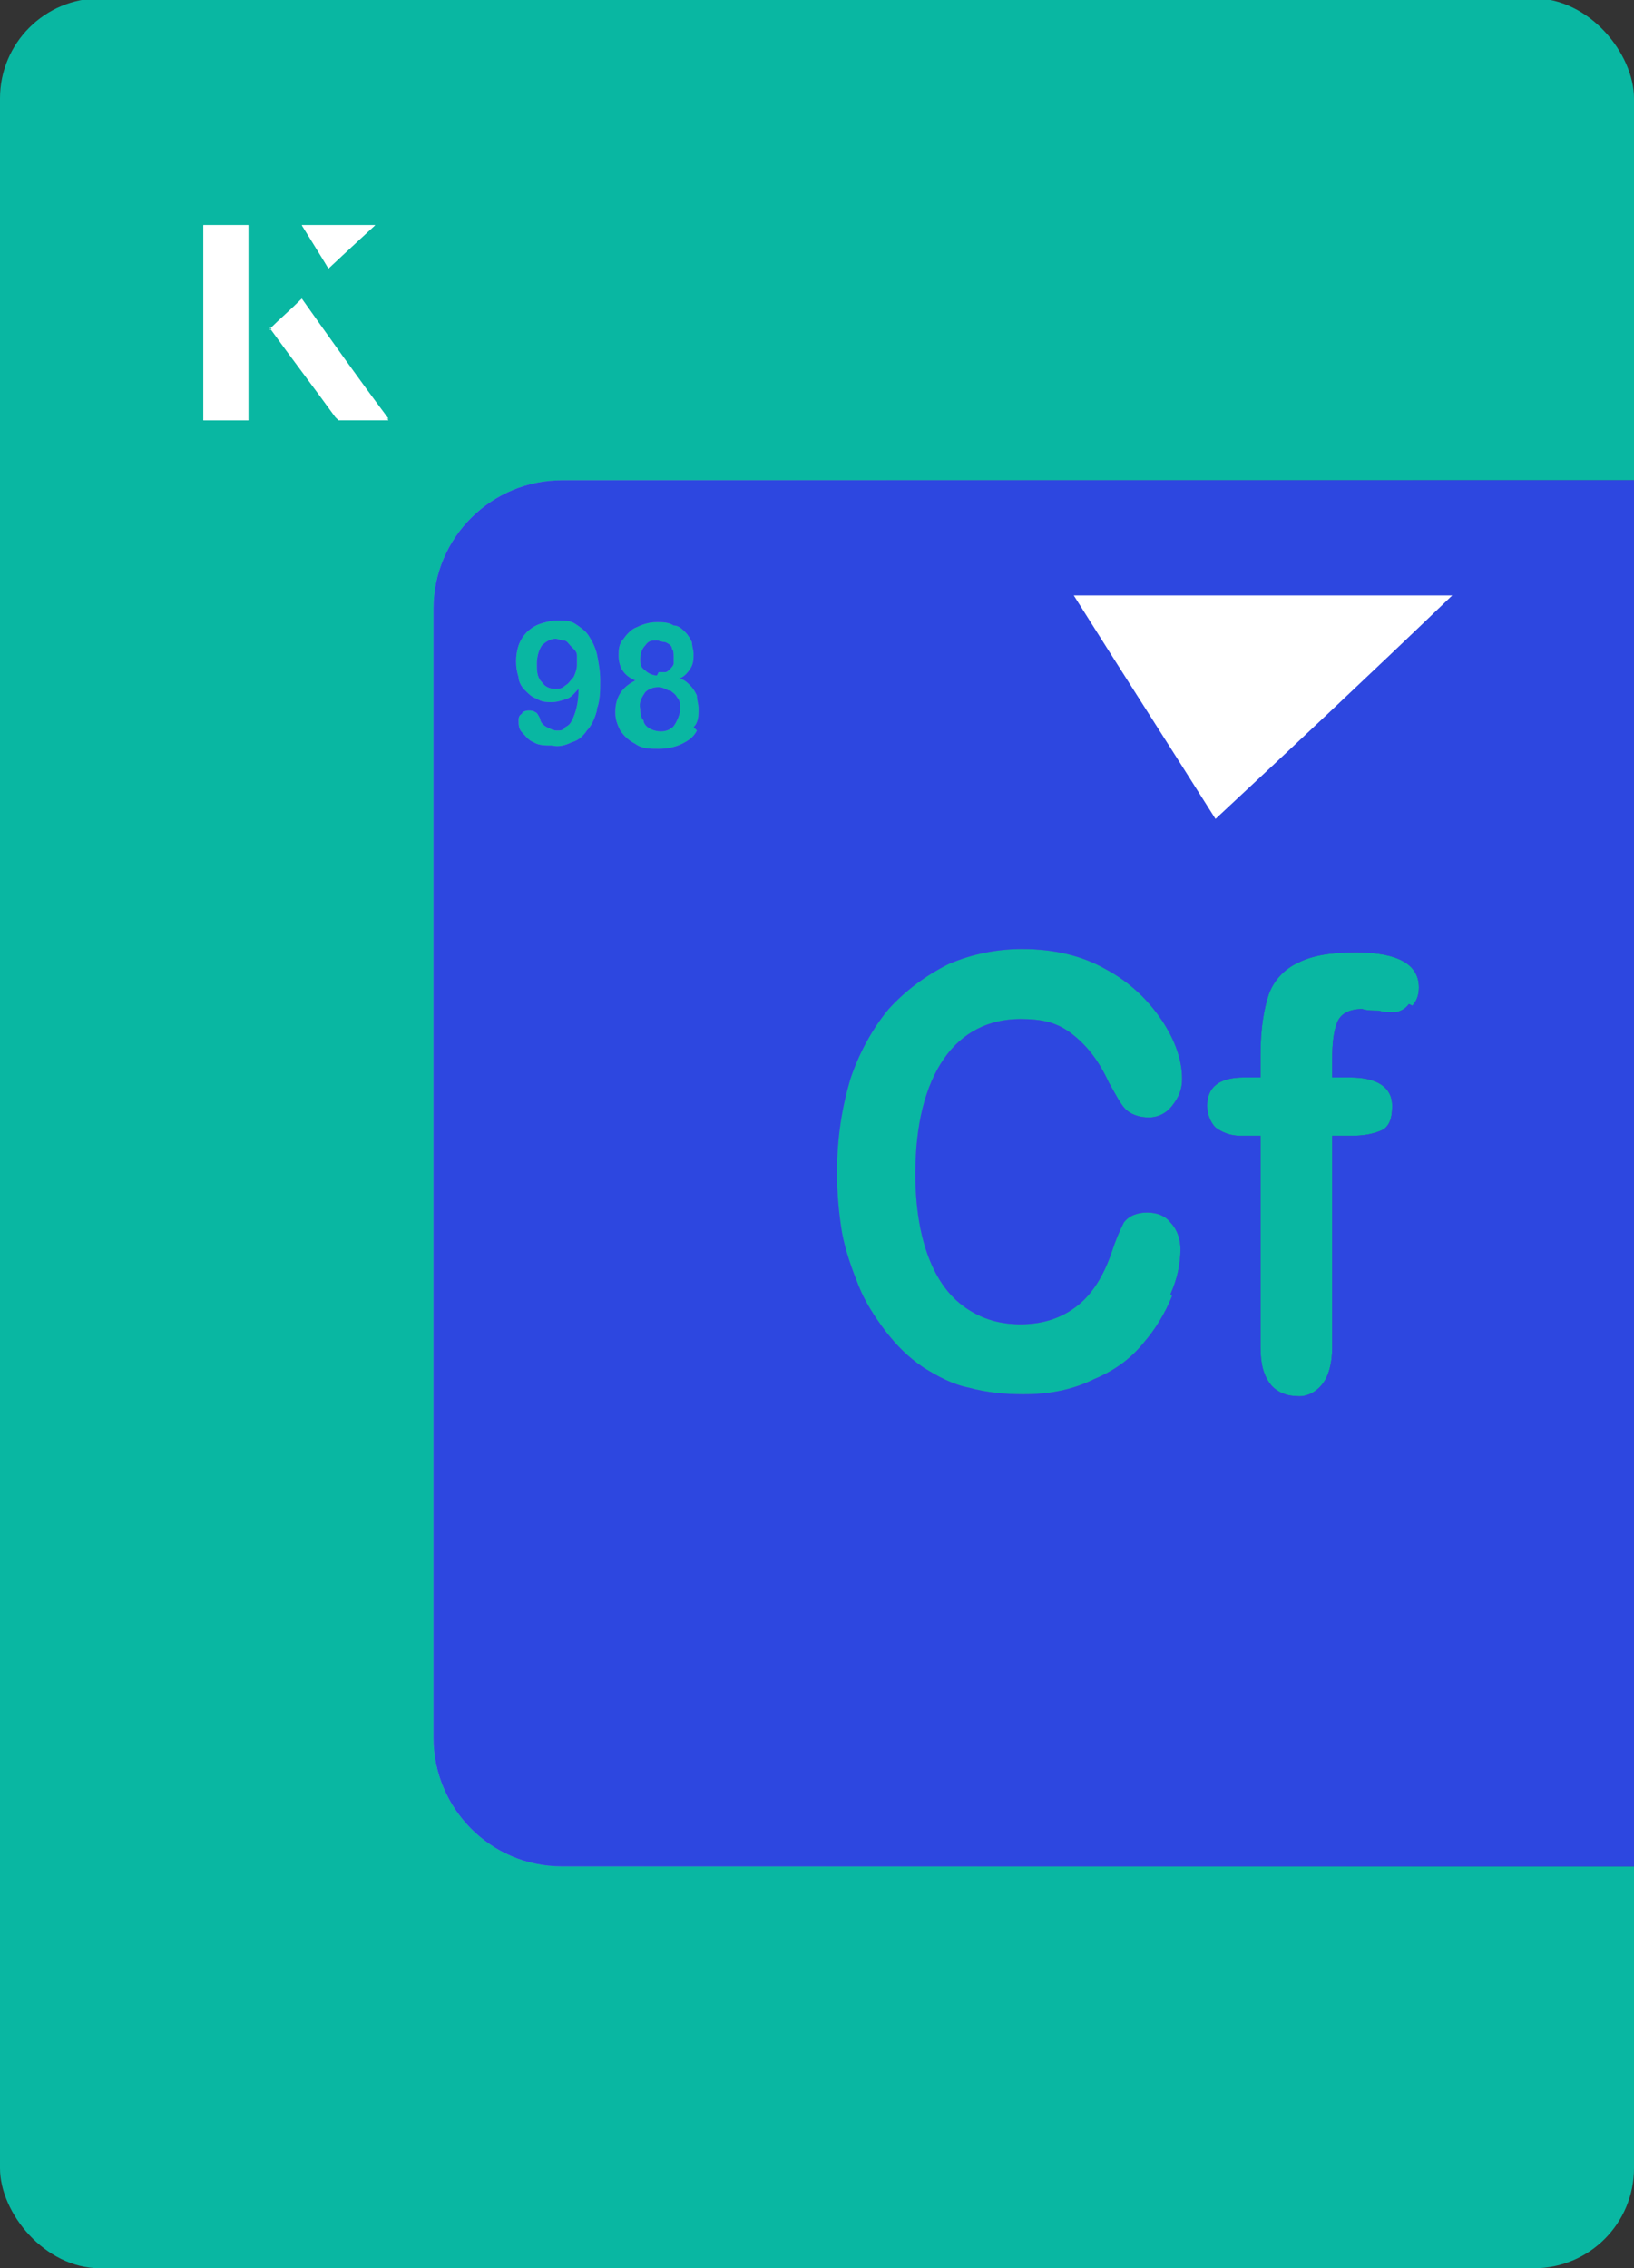
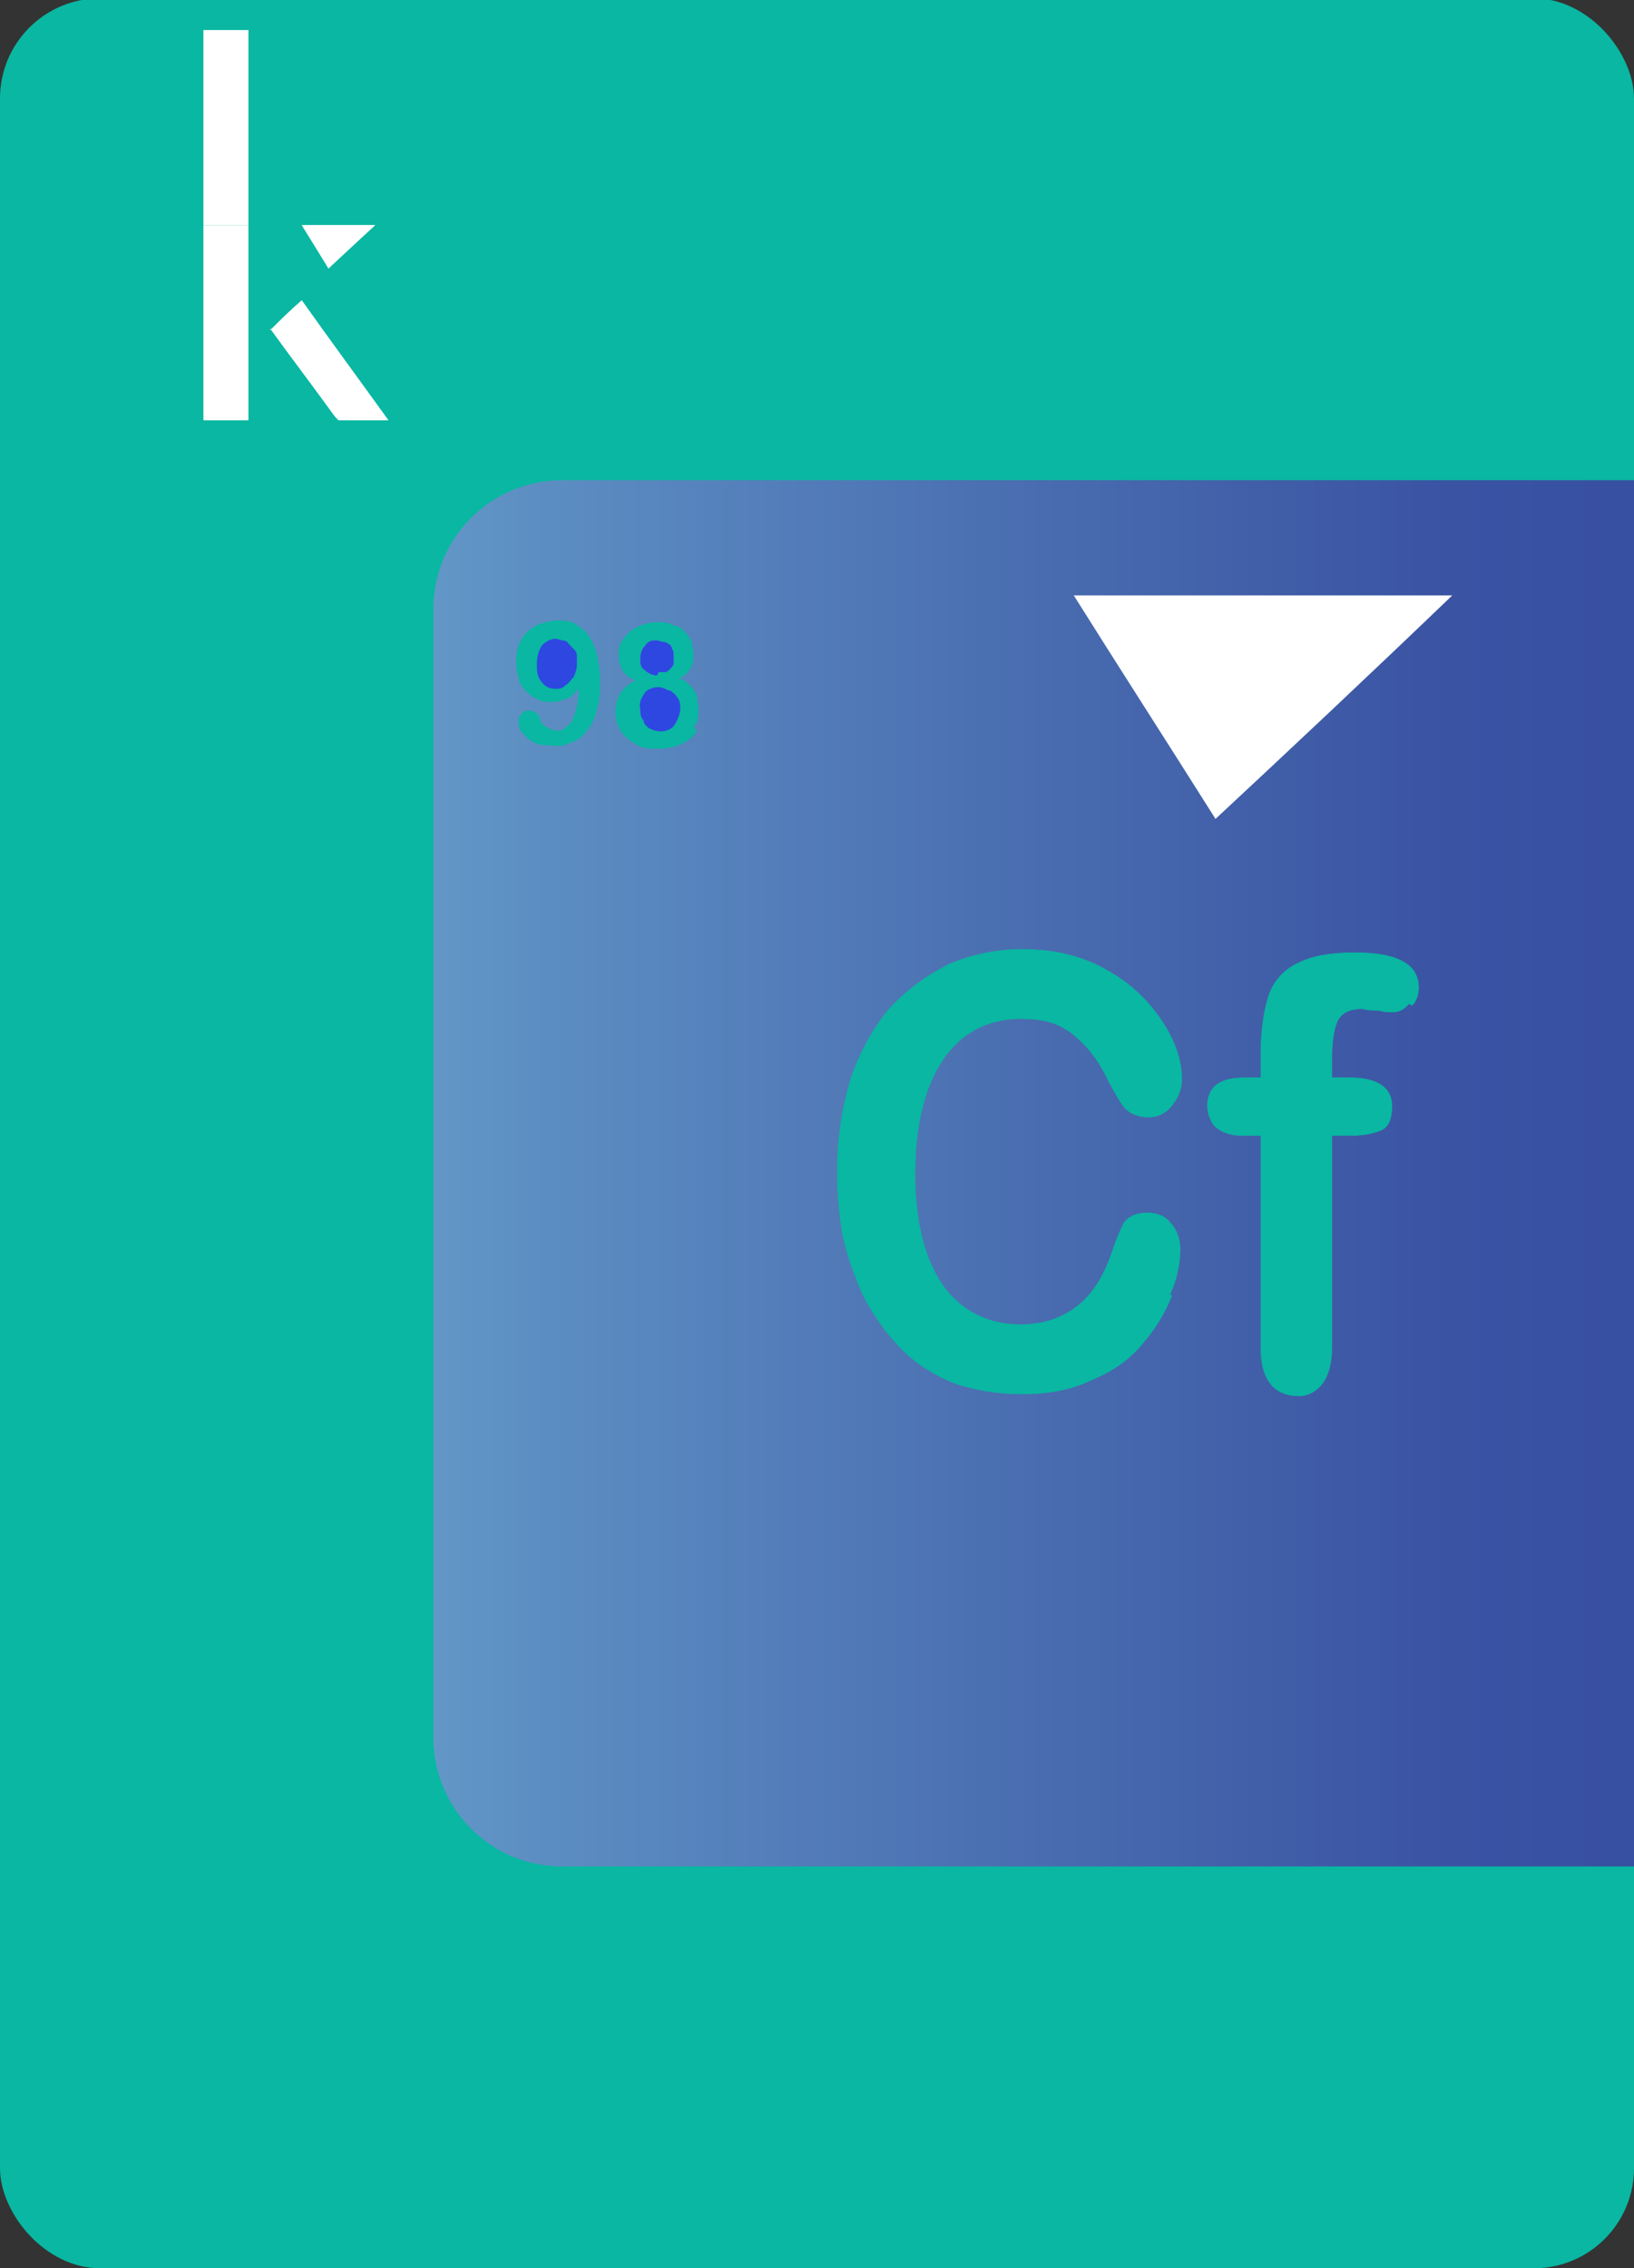
<svg xmlns="http://www.w3.org/2000/svg" id="Layer_1" viewBox="0 0 98 136">
  <rect x="0" y="0" width="98" height="136" fill="#333333" stroke="none" />
  <defs>
    <clipPath id="clippath">
      <rect x="0" y="0" width="98" height="136.1" rx="6" ry="6" style="fill:none;" />
    </clipPath>
    <linearGradient id="linear-gradient" x1="0" y1="508" x2="109" y2="508" gradientTransform="translate(0 -440)" gradientUnits="userSpaceOnUse">
      <stop offset="0" stop-color="#78bddc" />
      <stop offset=".3" stop-color="#5c8dc2" />
      <stop offset=".6" stop-color="#4769ae" />
      <stop offset=".8" stop-color="#3a53a3" />
      <stop offset="1" stop-color="#364c9f" />
    </linearGradient>
    <clipPath id="clippath-1">
      <rect x="0" y="0" width="98" height="136.1" rx="6" ry="6" style="fill:none;" />
    </clipPath>
  </defs>
  <rect x="0" y="0" width="98" height="136.1" rx="6" ry="6" transform="translate(98 136) rotate(-180)" style="fill:#09b7a2;" />
  <g style="clip-path:url(#clippath);">
    <path d="M101.3,28.8H33.7c-4.2,0-7.7,3.4-7.7,7.7h0v67.7c0,4.2,3.4,7.7,7.7,7.7h67.7c4.2,0,7.7-3.4,7.7-7.7h0V36.5c0-4.2-3.4-7.7-7.7-7.7h0ZM35.8,42.6c-.1.4-.3.9-.6,1.2-.2.3-.5.6-.9.7-.4.2-.8.3-1.2.2-.4,0-.8,0-1.1-.2-.3-.1-.5-.4-.7-.6-.2-.2-.2-.5-.2-.7,0-.1,0-.3.2-.4,0-.1.2-.2.4-.2.1,0,.3,0,.4.1.1,0,.2.2.3.4,0,.2.2.4.4.5.2.1.4.2.6.2.2,0,.4,0,.5-.2.2-.1.3-.2.4-.4.2-.4.4-1,.4-1.9-.2.2-.4.5-.7.6-.3.1-.6.2-.9.2-.3,0-.6,0-.9-.2-.3-.1-.5-.3-.7-.5-.2-.2-.4-.5-.4-.8-.2-.6-.2-1.3,0-1.9.1-.3.3-.6.5-.8.2-.2.5-.4.8-.5.3-.1.7-.2,1-.2.4,0,.8,0,1.1.2.3.2.6.4.8.7.2.3.4.7.5,1.1.1.5.2,1,.2,1.6,0,.6,0,1.2-.2,1.7h0ZM41.8,43.8c-.2.4-.5.6-.9.8-.4.2-.9.3-1.4.3-.5,0-1,0-1.4-.3-.4-.2-.7-.5-.9-.8-.2-.4-.3-.7-.3-1.1,0-.9.4-1.5,1.2-1.9-.7-.3-1-.8-1-1.5,0-.3,0-.7.3-1,.2-.3.5-.6.8-.7.4-.2.8-.3,1.2-.3.3,0,.7,0,1,.2.3,0,.5.2.7.4.2.2.3.4.4.6,0,.2.1.5.1.7,0,.3,0,.6-.2.9-.2.3-.4.5-.7.6.3,0,.5.2.7.4.2.2.3.4.4.6,0,.3.1.5.1.8,0,.4,0,.8-.3,1.1h0ZM70.3,77.7c-.4,1-1,2-1.7,2.8-.8,1-1.8,1.7-3,2.2-1.2.6-2.6.9-4.2.9-1.1,0-2.2-.1-3.3-.4-1-.2-1.9-.7-2.7-1.2-.9-.6-1.6-1.3-2.3-2.2-.6-.8-1.2-1.7-1.6-2.7-.4-1-.8-2.1-1-3.2-.2-1.2-.3-2.4-.3-3.6,0-2.1.3-3.9.8-5.6.5-1.5,1.3-3,2.3-4.2,1-1.1,2.2-2,3.6-2.7,1.4-.6,2.9-.9,4.4-.9,1.9,0,3.6.4,5,1.2,1.5.8,2.6,1.9,3.4,3.1.8,1.2,1.2,2.4,1.2,3.5,0,.6-.2,1.1-.6,1.6-.3.4-.8.7-1.4.7-.6,0-1.1-.2-1.4-.5-.3-.3-.6-.9-1-1.6-.6-1.3-1.3-2.2-2.2-2.9s-1.8-.9-3.1-.9c-1.9,0-3.5.8-4.6,2.4-1.1,1.6-1.7,3.9-1.7,6.9,0,2,.3,3.7.8,5,.5,1.3,1.2,2.3,2.2,3,1,.7,2.1,1,3.3,1,1.4,0,2.5-.4,3.4-1.1.9-.7,1.6-1.8,2.1-3.3.2-.6.4-1.1.7-1.7.3-.4.8-.6,1.4-.6.6,0,1.1.2,1.4.6.4.4.6,1,.6,1.6,0,.9-.2,1.8-.6,2.7h0ZM84.5,60.2c-.2.3-.6.5-.9.5-.3,0-.6,0-.9-.1-.3,0-.7,0-1-.1-.8,0-1.3.3-1.5.8-.2.5-.3,1.2-.3,2.2v1.1h1.1c1.6,0,2.5.6,2.5,1.7,0,.8-.2,1.3-.7,1.5s-1,.3-1.8.3h-1.1v12.7c0,.9-.2,1.7-.6,2.2-.4.5-1,.8-1.6.7-.6,0-1.2-.3-1.5-.7-.4-.5-.6-1.2-.6-2.2v-12.7h-1.2c-.6,0-1.1-.2-1.5-.5-.3-.3-.5-.8-.5-1.3,0-1.1.7-1.7,2.2-1.7h1v-1.4c0-1.5.2-2.7.5-3.6.3-.8.9-1.5,1.8-1.9.8-.4,1.9-.6,3.4-.6,2.5,0,3.8.7,3.8,2.1,0,.4-.1.8-.4,1.1h0Z" style="fill:url(#linear-gradient);" />
    <path d="M101.3,28.8H33.7c-4.2,0-7.7,3.4-7.7,7.7h0v67.7c0,4.2,3.4,7.7,7.7,7.7h67.7c4.2,0,7.7-3.4,7.7-7.7h0V36.5c0-4.2-3.4-7.7-7.7-7.7h0ZM35.8,42.6c-.1.4-.3.9-.6,1.2-.2.3-.5.6-.9.7-.4.2-.8.3-1.2.2-.4,0-.8,0-1.1-.2-.3-.1-.5-.4-.7-.6-.2-.2-.2-.5-.2-.7,0-.1,0-.3.2-.4,0-.1.2-.2.4-.2.1,0,.3,0,.4.1.1,0,.2.2.3.4,0,.2.2.4.4.5.2.1.4.2.6.2.2,0,.4,0,.5-.2.2-.1.3-.2.4-.4.2-.4.4-1,.4-1.9-.2.2-.4.5-.7.6-.3.1-.6.2-.9.2-.3,0-.6,0-.9-.2-.3-.1-.5-.3-.7-.5-.2-.2-.4-.5-.4-.8-.2-.6-.2-1.3,0-1.9.1-.3.3-.6.5-.8.2-.2.5-.4.8-.5.3-.1.7-.2,1-.2.4,0,.8,0,1.1.2.3.2.6.4.8.7.2.3.4.7.5,1.1.1.5.2,1,.2,1.6,0,.6,0,1.2-.2,1.7h0ZM41.8,43.8c-.2.4-.5.6-.9.8-.4.2-.9.3-1.4.3-.5,0-1,0-1.4-.3-.4-.2-.7-.5-.9-.8-.2-.4-.3-.7-.3-1.1,0-.9.4-1.5,1.2-1.9-.7-.3-1-.8-1-1.5,0-.3,0-.7.3-1,.2-.3.5-.6.8-.7.4-.2.8-.3,1.2-.3.3,0,.7,0,1,.2.3,0,.5.2.7.4.2.2.3.4.4.6,0,.2.1.5.1.7,0,.3,0,.6-.2.9-.2.3-.4.5-.7.6.3,0,.5.2.7.4.2.2.3.4.4.6,0,.3.1.5.1.8,0,.4,0,.8-.3,1.1h0ZM70.3,77.7c-.4,1-1,2-1.7,2.8-.8,1-1.8,1.7-3,2.2-1.2.6-2.6.9-4.2.9-1.1,0-2.2-.1-3.3-.4-1-.2-1.9-.7-2.7-1.2-.9-.6-1.6-1.3-2.3-2.2-.6-.8-1.2-1.7-1.6-2.7-.4-1-.8-2.1-1-3.2-.2-1.2-.3-2.4-.3-3.6,0-2.1.3-3.9.8-5.6.5-1.5,1.3-3,2.3-4.2,1-1.1,2.2-2,3.6-2.7,1.4-.6,2.9-.9,4.4-.9,1.9,0,3.6.4,5,1.2,1.5.8,2.6,1.9,3.4,3.1.8,1.2,1.2,2.4,1.2,3.5,0,.6-.2,1.1-.6,1.6-.3.4-.8.7-1.4.7-.6,0-1.1-.2-1.4-.5-.3-.3-.6-.9-1-1.6-.6-1.3-1.3-2.2-2.2-2.9s-1.8-.9-3.1-.9c-1.9,0-3.5.8-4.6,2.4-1.1,1.6-1.7,3.9-1.7,6.9,0,2,.3,3.7.8,5,.5,1.3,1.2,2.3,2.2,3,1,.7,2.1,1,3.3,1,1.4,0,2.5-.4,3.4-1.1.9-.7,1.6-1.8,2.1-3.3.2-.6.4-1.1.7-1.7.3-.4.8-.6,1.4-.6.6,0,1.1.2,1.4.6.4.4.6,1,.6,1.6,0,.9-.2,1.8-.6,2.7h0ZM84.5,60.2c-.2.3-.6.5-.9.5-.3,0-.6,0-.9-.1-.3,0-.7,0-1-.1-.8,0-1.3.3-1.5.8-.2.5-.3,1.2-.3,2.2v1.1h1.1c1.6,0,2.5.6,2.5,1.7,0,.8-.2,1.3-.7,1.5s-1,.3-1.8.3h-1.1v12.7c0,.9-.2,1.7-.6,2.2-.4.5-1,.8-1.6.7-.6,0-1.2-.3-1.5-.7-.4-.5-.6-1.2-.6-2.2v-12.7h-1.2c-.6,0-1.1-.2-1.5-.5-.3-.3-.5-.8-.5-1.3,0-1.1.7-1.7,2.2-1.7h1v-1.4c0-1.5.2-2.7.5-3.6.3-.8.9-1.5,1.8-1.9.8-.4,1.9-.6,3.4-.6,2.5,0,3.8.7,3.8,2.1,0,.4-.1.8-.4,1.1h0Z" style="fill:url(#linear-gradient);" />
-     <path d="M34.2,38.7c-.1-.1-.2-.3-.4-.3-.2,0-.3-.1-.5-.1-.3,0-.6.2-.8.4-.2.3-.3.7-.3,1.1,0,.4,0,.8.3,1.1.2.3.5.4.8.4.2,0,.4,0,.6-.2.2-.1.3-.3.5-.5.1-.2.2-.5.2-.7,0-.2,0-.4,0-.6,0-.2-.1-.3-.3-.5Z" style="fill:url(#linear-gradient);" />
-     <path d="M34.2,38.7c-.1-.1-.2-.3-.4-.3-.2,0-.3-.1-.5-.1-.3,0-.6.2-.8.4-.2.3-.3.7-.3,1.1,0,.4,0,.8.3,1.1.2.3.5.4.8.4.2,0,.4,0,.6-.2.2-.1.3-.3.5-.5.1-.2.2-.5.2-.7,0-.2,0-.4,0-.6,0-.2-.1-.3-.3-.5Z" style="fill:url(#linear-gradient);" />
-     <path d="M40.1,41.4c-.2-.1-.4-.2-.6-.2-.3,0-.6.1-.8.3-.2.3-.4.6-.3,1,0,.2,0,.5.2.7,0,.2.2.4.4.5.4.2.9.2,1.2,0,.2-.1.3-.3.4-.5.1-.2.2-.5.2-.7,0-.2,0-.5-.2-.7-.1-.2-.3-.3-.4-.4Z" style="fill:url(#linear-gradient);" />
    <path d="M40.1,41.4c-.2-.1-.4-.2-.6-.2-.3,0-.6.1-.8.3-.2.3-.4.6-.3,1,0,.2,0,.5.2.7,0,.2.2.4.4.5.4.2.9.2,1.2,0,.2-.1.3-.3.4-.5.1-.2.2-.5.2-.7,0-.2,0-.5-.2-.7-.1-.2-.3-.3-.4-.4Z" style="fill:url(#linear-gradient);" />
    <path d="M39.5,40.3c.1,0,.3,0,.4,0,.1,0,.2-.1.3-.2,0,0,.2-.2.2-.3,0-.1,0-.3,0-.4,0-.2,0-.4-.1-.5,0-.2-.2-.3-.4-.4-.2,0-.4-.1-.5-.1-.3,0-.5,0-.7.3-.2.2-.3.5-.3.8,0,.3,0,.5.3.7.2.2.5.3.7.3Z" style="fill:url(#linear-gradient);" />
    <path d="M39.5,40.3c.1,0,.3,0,.4,0,.1,0,.2-.1.3-.2,0,0,.2-.2.2-.3,0-.1,0-.3,0-.4,0-.2,0-.4-.1-.5,0-.2-.2-.3-.4-.4-.2,0-.4-.1-.5-.1-.3,0-.5,0-.7.3-.2.2-.3.5-.3.8,0,.3,0,.5.3.7.2.2.5.3.7.3Z" style="fill:url(#linear-gradient);" />
  </g>
  <g style="clip-path:url(#clippath-1);">
-     <path d="M101.3,28.8H33.7c-4.2,0-7.7,3.4-7.7,7.7h0v67.7c0,4.2,3.4,7.7,7.7,7.7h67.7c4.2,0,7.7-3.4,7.7-7.7h0V36.5c0-4.2-3.4-7.7-7.7-7.7h0ZM35.8,42.6c-.1.4-.3.9-.6,1.2-.2.3-.5.6-.9.7-.4.2-.8.3-1.2.2-.4,0-.8,0-1.1-.2-.3-.1-.5-.4-.7-.6-.2-.2-.2-.5-.2-.7,0-.1,0-.3.2-.4,0-.1.2-.2.4-.2.1,0,.3,0,.4.1.1,0,.2.2.3.4,0,.2.2.4.4.5.2.1.4.2.6.2.2,0,.4,0,.5-.2.2-.1.3-.2.4-.4.2-.4.4-1,.4-1.9-.2.2-.4.5-.7.6-.3.1-.6.2-.9.2-.3,0-.6,0-.9-.2-.3-.1-.5-.3-.7-.5-.2-.2-.4-.5-.4-.8-.2-.6-.2-1.3,0-1.9.1-.3.3-.6.5-.8.2-.2.5-.4.8-.5.3-.1.7-.2,1-.2.4,0,.8,0,1.1.2.3.2.6.4.8.7.2.3.4.7.5,1.1.1.5.2,1,.2,1.6,0,.6,0,1.2-.2,1.7h0ZM41.8,43.8c-.2.4-.5.6-.9.8-.4.2-.9.3-1.4.3-.5,0-1,0-1.4-.3-.4-.2-.7-.5-.9-.8-.2-.4-.3-.7-.3-1.1,0-.9.4-1.5,1.2-1.9-.7-.3-1-.8-1-1.5,0-.3,0-.7.3-1,.2-.3.5-.6.8-.7.4-.2.8-.3,1.2-.3.3,0,.7,0,1,.2.3,0,.5.2.7.4.2.2.3.4.4.6,0,.2.1.5.1.7,0,.3,0,.6-.2.9-.2.3-.4.5-.7.6.3,0,.5.2.7.4.2.2.3.4.4.6,0,.3.1.5.1.8,0,.4,0,.8-.3,1.1h0ZM70.3,77.7c-.4,1-1,2-1.7,2.8-.8,1-1.8,1.7-3,2.2-1.2.6-2.6.9-4.2.9-1.1,0-2.2-.1-3.3-.4-1-.2-1.9-.7-2.7-1.2-.9-.6-1.6-1.3-2.3-2.2-.6-.8-1.2-1.7-1.6-2.7-.4-1-.8-2.1-1-3.2-.2-1.2-.3-2.4-.3-3.6,0-2.1.3-3.9.8-5.6.5-1.5,1.3-3,2.3-4.2,1-1.1,2.2-2,3.6-2.7,1.4-.6,2.9-.9,4.4-.9,1.9,0,3.6.4,5,1.2,1.5.8,2.6,1.9,3.4,3.1.8,1.2,1.2,2.4,1.2,3.5,0,.6-.2,1.1-.6,1.6-.3.4-.8.7-1.4.7-.6,0-1.1-.2-1.4-.5-.3-.3-.6-.9-1-1.6-.6-1.3-1.3-2.2-2.2-2.9s-1.8-.9-3.1-.9c-1.9,0-3.5.8-4.6,2.4-1.1,1.6-1.7,3.9-1.7,6.9,0,2,.3,3.7.8,5,.5,1.3,1.2,2.3,2.2,3,1,.7,2.1,1,3.3,1,1.4,0,2.5-.4,3.4-1.1.9-.7,1.6-1.8,2.1-3.3.2-.6.4-1.1.7-1.7.3-.4.8-.6,1.4-.6.6,0,1.1.2,1.4.6.4.4.6,1,.6,1.6,0,.9-.2,1.8-.6,2.7h0ZM84.5,60.2c-.2.3-.6.5-.9.5-.3,0-.6,0-.9-.1-.3,0-.7,0-1-.1-.8,0-1.3.3-1.5.8-.2.5-.3,1.2-.3,2.2v1.1h1.1c1.6,0,2.5.6,2.5,1.7,0,.8-.2,1.3-.7,1.5s-1,.3-1.8.3h-1.1v12.7c0,.9-.2,1.7-.6,2.2-.4.5-1,.8-1.6.7-.6,0-1.2-.3-1.5-.7-.4-.5-.6-1.2-.6-2.2v-12.7h-1.2c-.6,0-1.1-.2-1.5-.5-.3-.3-.5-.8-.5-1.3,0-1.1.7-1.7,2.2-1.7h1v-1.4c0-1.5.2-2.7.5-3.6.3-.8.9-1.5,1.8-1.9.8-.4,1.9-.6,3.4-.6,2.5,0,3.8.7,3.8,2.1,0,.4-.1.8-.4,1.1h0Z" style="fill:#2d47e0;" />
    <path d="M34.2,38.7c-.1-.1-.2-.3-.4-.3-.2,0-.3-.1-.5-.1-.3,0-.6.2-.8.4-.2.3-.3.7-.3,1.1,0,.4,0,.8.3,1.1.2.3.5.4.8.4.2,0,.4,0,.6-.2.2-.1.3-.3.5-.5.1-.2.2-.5.2-.7,0-.2,0-.4,0-.6,0-.2-.1-.3-.3-.5Z" style="fill:#2d47e0;" />
    <path d="M40.1,41.4c-.2-.1-.4-.2-.6-.2-.3,0-.6.1-.8.3-.2.3-.4.6-.3,1,0,.2,0,.5.2.7,0,.2.2.4.4.5.4.2.9.2,1.2,0,.2-.1.3-.3.4-.5.1-.2.2-.5.2-.7,0-.2,0-.5-.2-.7-.1-.2-.3-.3-.4-.4Z" style="fill:#2d47e0;" />
    <path d="M39.5,40.3c.1,0,.3,0,.4,0,.1,0,.2-.1.3-.2,0,0,.2-.2.2-.3,0-.1,0-.3,0-.4,0-.2,0-.4-.1-.5,0-.2-.2-.3-.4-.4-.2,0-.4-.1-.5-.1-.3,0-.5,0-.7.3-.2.2-.3.5-.3.8,0,.3,0,.5.3.7.2.2.5.3.7.3Z" style="fill:#2d47e0;" />
  </g>
  <path d="M72.9,49.1c-2.9-4.6-5.8-9.1-8.5-13.4h22.7c-5,4.8-9.9,9.4-14.2,13.4Z" style="fill:#fff;" />
  <path d="M14.9,13.5h-2.7v11.7h2.7v-11.7ZM16.2,19.7c1.3,1.8,2.6,3.5,3.9,5.3,0,0,.2.2.2.2,1,0,1.9,0,3,0-1.8-2.5-3.5-4.8-5.2-7.2-.7.6-1.3,1.2-1.9,1.8ZM19.7,16.1c.8-.8,1.8-1.7,2.8-2.6h-4.4c.5.8,1.1,1.7,1.6,2.6Z" style="fill:#fff;" />
-   <path d="M14.9,13.5v11.7h-2.7v-11.7h2.7Z" style="fill:#fff;" />
-   <path d="M16.2,19.7c.6-.6,1.2-1.1,1.9-1.8,1.7,2.4,3.4,4.8,5.2,7.2-1.1,0-2,0-3,0,0,0-.2,0-.2-.2-1.3-1.8-2.6-3.5-3.9-5.3Z" style="fill:#fff;" />
+   <path d="M14.9,13.5h-2.7v-11.7h2.7Z" style="fill:#fff;" />
  <polygon points="19.7 16.1 18.1 13.5 22.5 13.5 19.7 16.1" style="fill:#fff;" />
</svg>